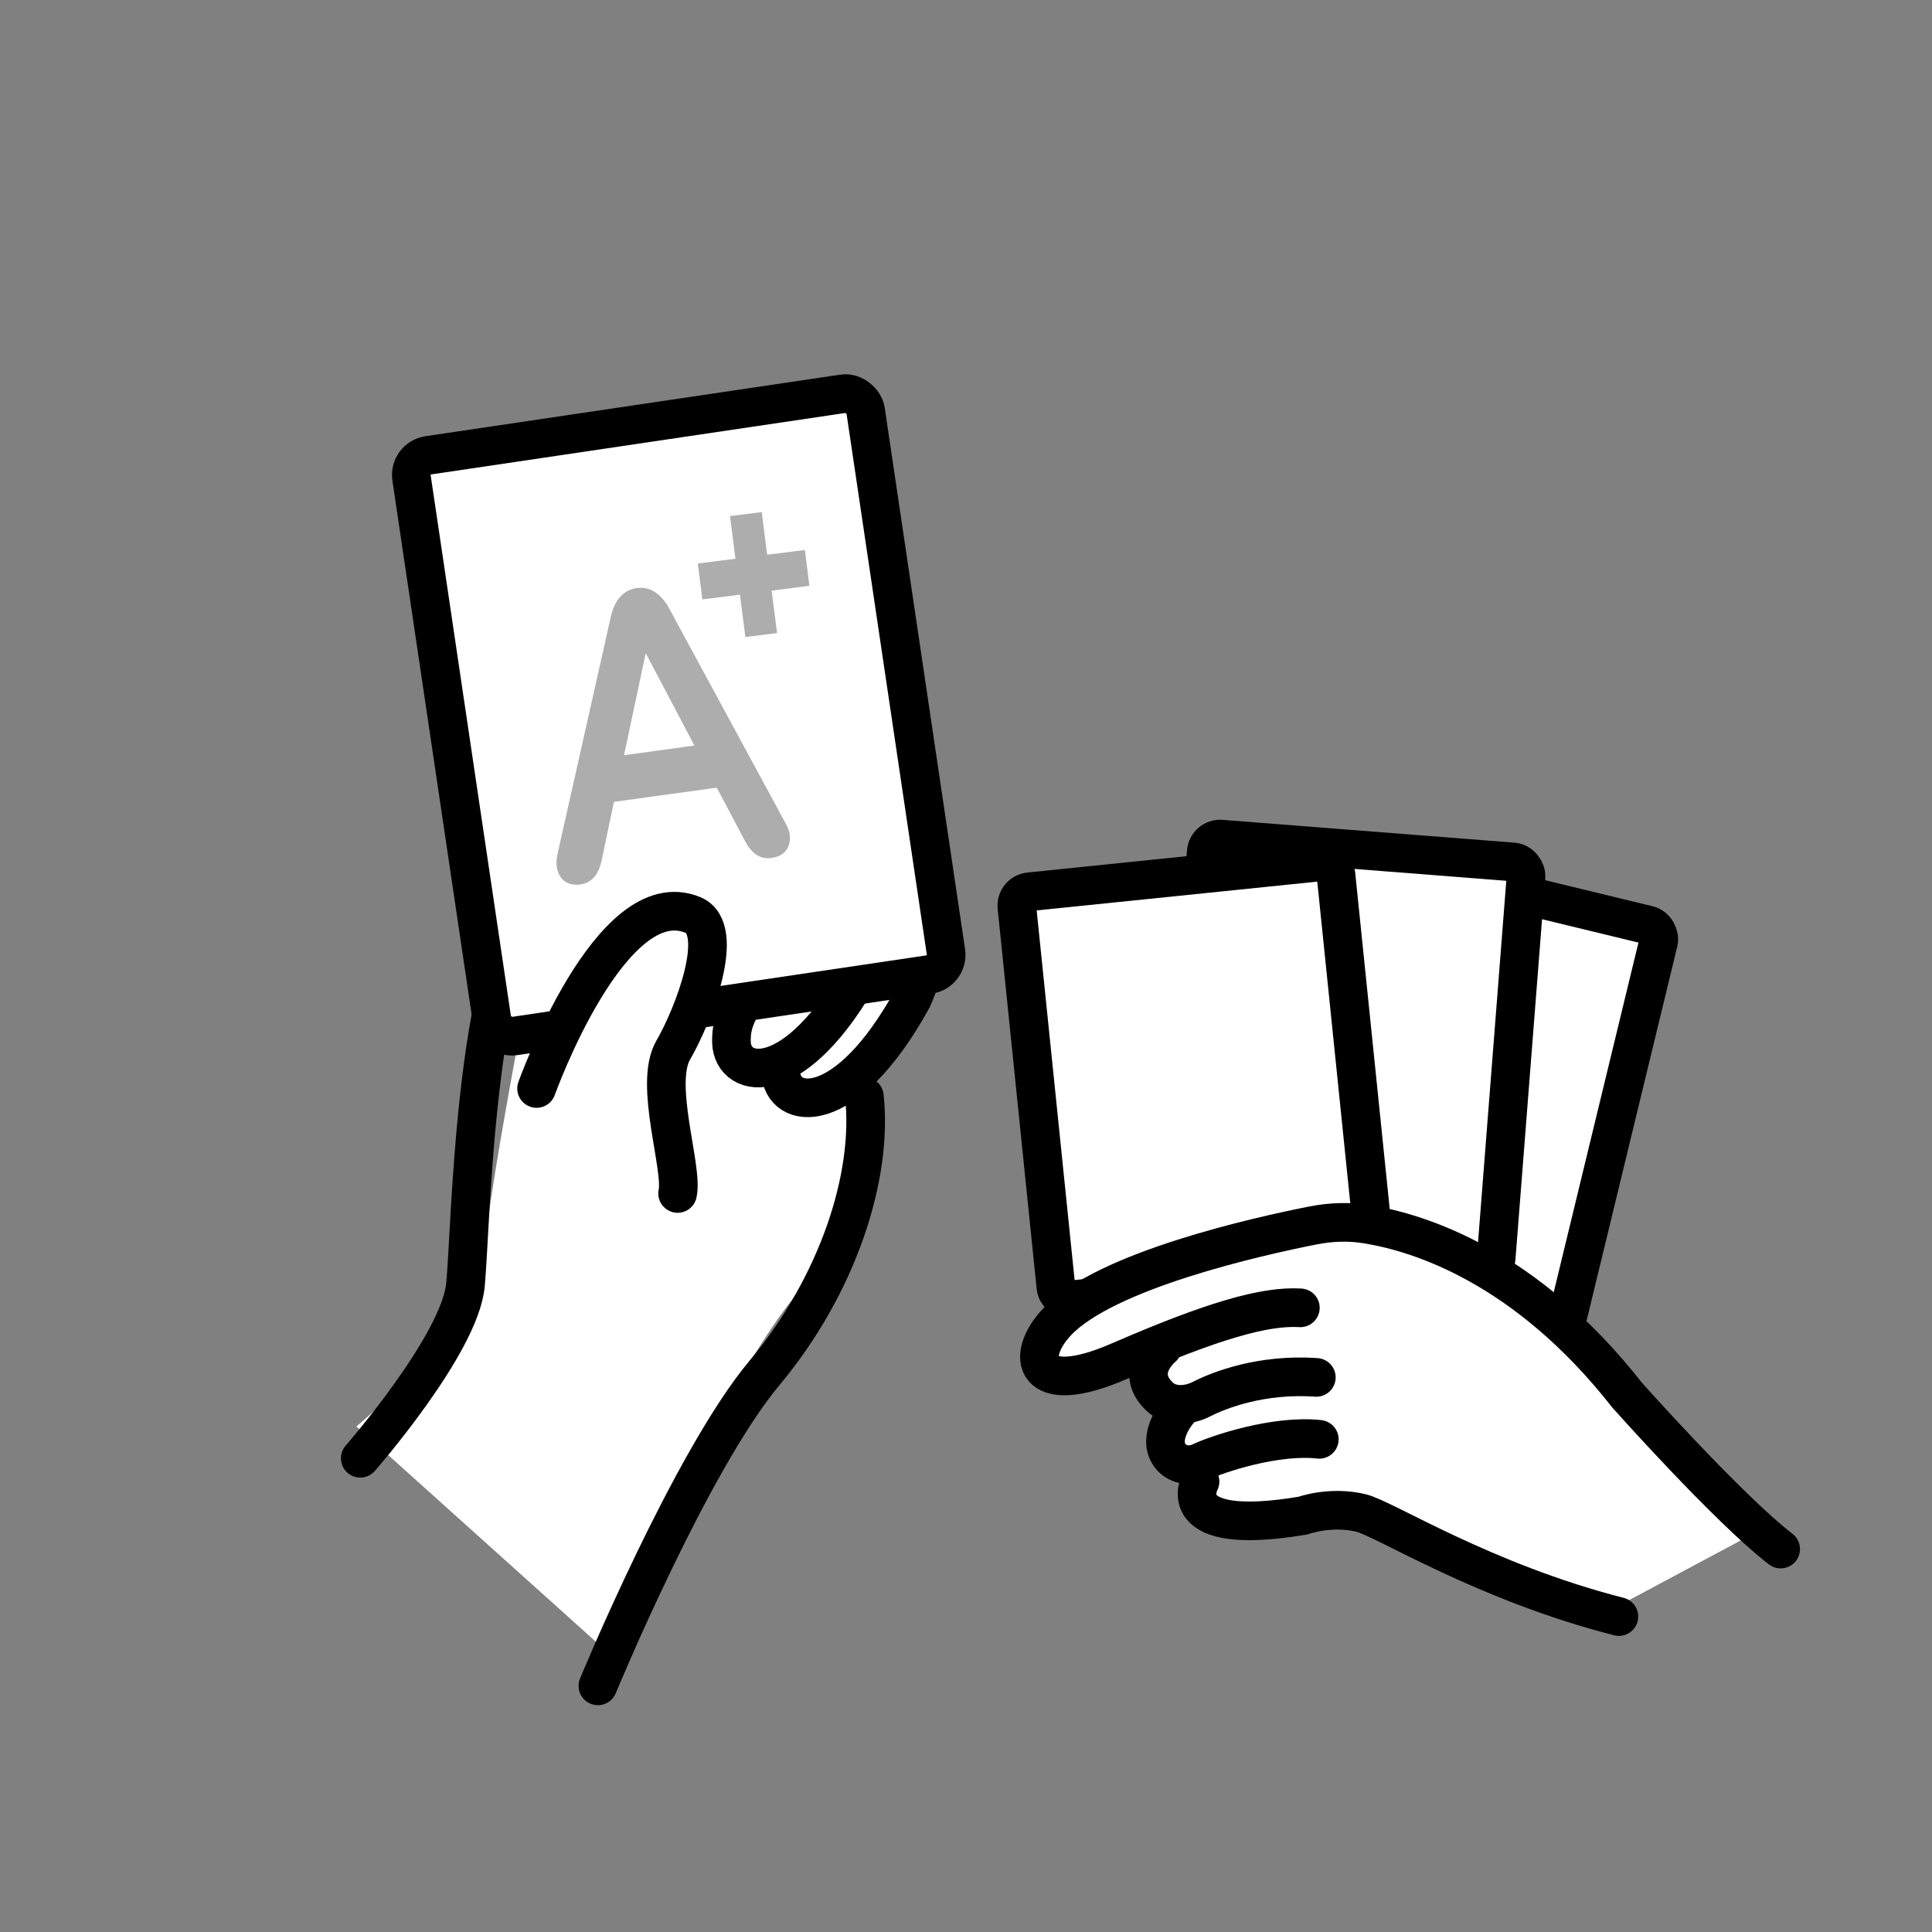
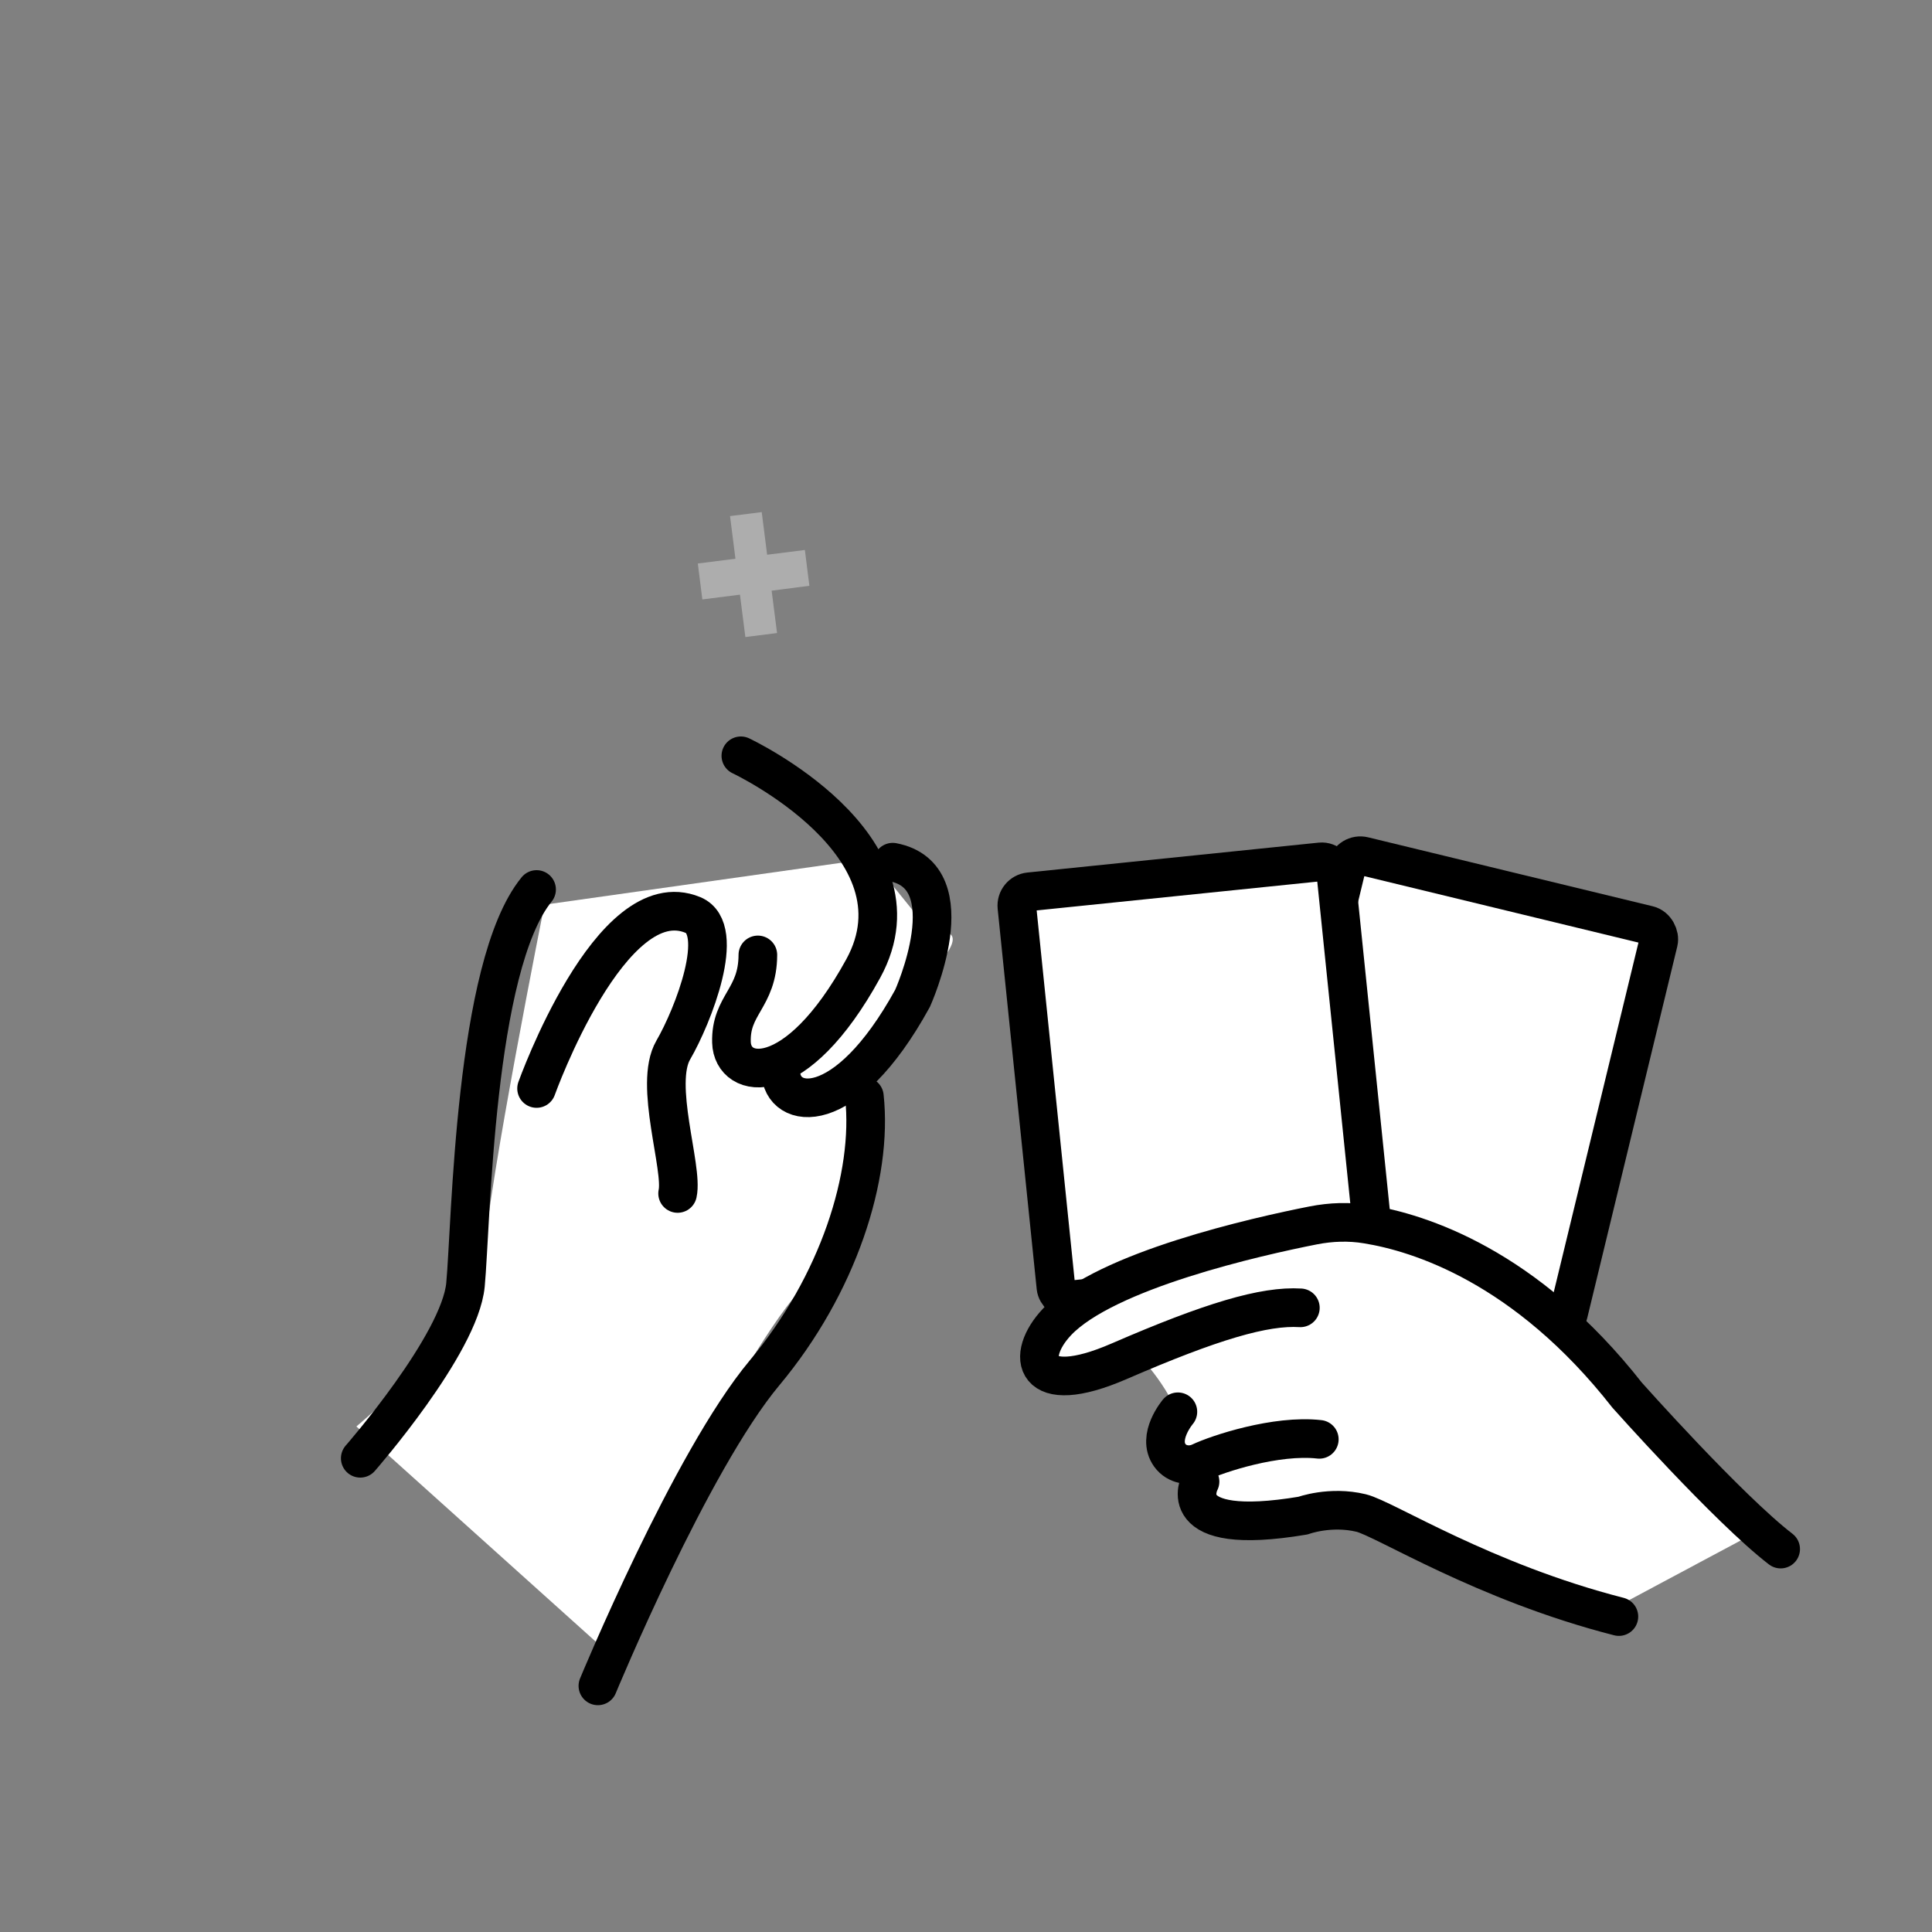
<svg xmlns="http://www.w3.org/2000/svg" viewBox="0 0 150 150">
  <rect x="0" y="0" width="150" height="150" fill="#808080" stroke="none" />
  <g id="a" data-name="底色">
    <path d="m27.67,110.75s9.64-7.99,9.92-13.23,4.68-27.28,4.68-27.28l25.35-3.58,4.68,5.79s4.41-1.1-1.1,4.13-3.58,4.41-3.58,4.41c0,0-.55,12.95-6.06,19.84-5.51,6.89-14.88,27.01-14.88,27.01l-19.01-17.09Z" fill="#fff" stroke-width="0" />
    <path d="m136.58,118.83s-12.78-15.45-15.83-18.08c-2.11-1.82-12.23-10.65-19.95-6.43,0,0-18.22,6.76-19.52,10.44-1.3,3.68,7.25.6,7.25.6,0,0,3.25,3.38,3.35,6.41.09,3.03-.33,5.17,4.27,5.02s9.21-.14,9.21-.14l17.42,6.85,2.23,1.52,11.58-6.19Z" fill="#fff" stroke-width="0" />
  </g>
  <g id="b" data-name="線">
    <rect x="100.71" y="68.7" width="24.9" height="31.85" rx="1.08" ry="1.08" transform="translate(23.12 -24.27) rotate(13.62)" fill="#fff" stroke="#000" stroke-linecap="round" stroke-linejoin="round" stroke-width="3" />
-     <rect x="92.46" y="65.98" width="24.9" height="31.85" rx="1.08" ry="1.08" transform="translate(6.7 -7.92) rotate(4.47)" fill="#fff" stroke="#000" stroke-linecap="round" stroke-linejoin="round" stroke-width="3" />
    <rect x="80.4" y="67.99" width="24.9" height="31.85" rx="1.08" ry="1.08" transform="translate(-8.08 9.92) rotate(-5.86)" fill="#fff" stroke="#000" stroke-linecap="round" stroke-linejoin="round" stroke-width="3" />
    <path d="m27.97,113.22s7.73-8.83,8.17-13.47.66-24.73,5.52-30.69" fill="none" stroke="#000" stroke-linecap="round" stroke-linejoin="round" stroke-width="3" />
    <path d="m46.42,130.89s7.2-17.43,12.93-24.29,8.43-15.29,7.76-21.47" fill="none" stroke="#000" stroke-linecap="round" stroke-linejoin="round" stroke-width="3" />
    <path d="m57.52,58.68s14.75,6.95,9.5,16.52c-5.25,9.57-10.15,8.64-10.23,5.72s2.04-3.4,2.05-6.78" fill="none" stroke="#000" stroke-linecap="round" stroke-linejoin="round" stroke-width="3" />
    <path d="m60.62,83.23c.07,2.92,4.98,3.85,10.23-5.72,0,0,4.28-9.47-1.54-10.57" fill="none" stroke="#000" stroke-linecap="round" stroke-linejoin="round" stroke-width="3" />
-     <rect x="34.87" y="32.72" width="35.64" height="45.58" rx="1.54" ry="1.54" transform="translate(-7.57 8.33) rotate(-8.44)" fill="#fff" stroke="#000" stroke-linecap="round" stroke-linejoin="round" stroke-width="3" />
    <path d="m41.66,84.51s5.77-16.12,12.14-13.47c2.65,1.1.01,7.84-1.53,10.49s.78,9.14.34,11.13" fill="#fff" stroke="#000" stroke-linecap="round" stroke-linejoin="round" stroke-width="3" />
-     <path d="m45.02,68.17c-.76.11-1.19-.22-1.3-.97-.03-.22-.01-.5.06-.82l4.11-18.29c.25-1.18.79-1.83,1.63-1.94.81-.11,1.49.37,2.05,1.43l8.93,16.48c.18.31.28.57.31.77.1.75-.23,1.19-1.01,1.29-.61.09-1.12-.28-1.53-1.08l-2.34-4.43-8.68,1.2-1.03,4.9c-.19.89-.59,1.38-1.21,1.46Zm4.99-18.39c-.11.02-.2.14-.27.38l-1.93,9.07,6.88-.95-4.33-8.21c-.1-.21-.22-.31-.36-.29Z" fill="#adadad" stroke="#adadad" stroke-miterlimit="10" />
    <path d="m54.18,43.75l2.92-.37-.42-3.31,2.46-.31.42,3.31,2.93-.37.35,2.78-2.93.38.42,3.29-2.46.31-.42-3.29-2.92.37-.35-2.78Z" fill="#adadad" stroke-width="0" />
    <path d="m100.96,101.54c-2.79-.17-6.88,1.03-14.05,4.14-6.81,2.96-7.34-.42-4.83-3.06,3.79-3.99,15.52-6.62,19.88-7.48,1.38-.27,2.79-.32,4.17-.09,4.04.65,12.33,3.23,20.2,13.27,0,0,7.82,8.79,11.92,11.95" fill="#fff" stroke="#000" stroke-linecap="round" stroke-linejoin="round" stroke-width="3" />
-     <path d="m90.26,104.61s-2.31,1.87-.21,3.84c.85.79,2.19.71,3.23.18,1.36-.7,4.67-1.99,8.92-1.69" fill="none" stroke="#000" stroke-linecap="round" stroke-linejoin="round" stroke-width="3" />
    <path d="m91.45,109.61s-1.66,1.95-.62,3.39c.53.73,1.54.9,2.35.52,1.35-.64,5.89-2.15,9.25-1.77" fill="none" stroke="#000" stroke-linecap="round" stroke-linejoin="round" stroke-width="3" />
    <path d="m93.17,115.03s-2.36,4.38,8,2.64c0,0,2.11-.78,4.51-.2,1.82.44,9.52,5.36,20.01,8.04" fill="none" stroke="#000" stroke-linecap="round" stroke-linejoin="round" stroke-width="3" />
  </g>
</svg>